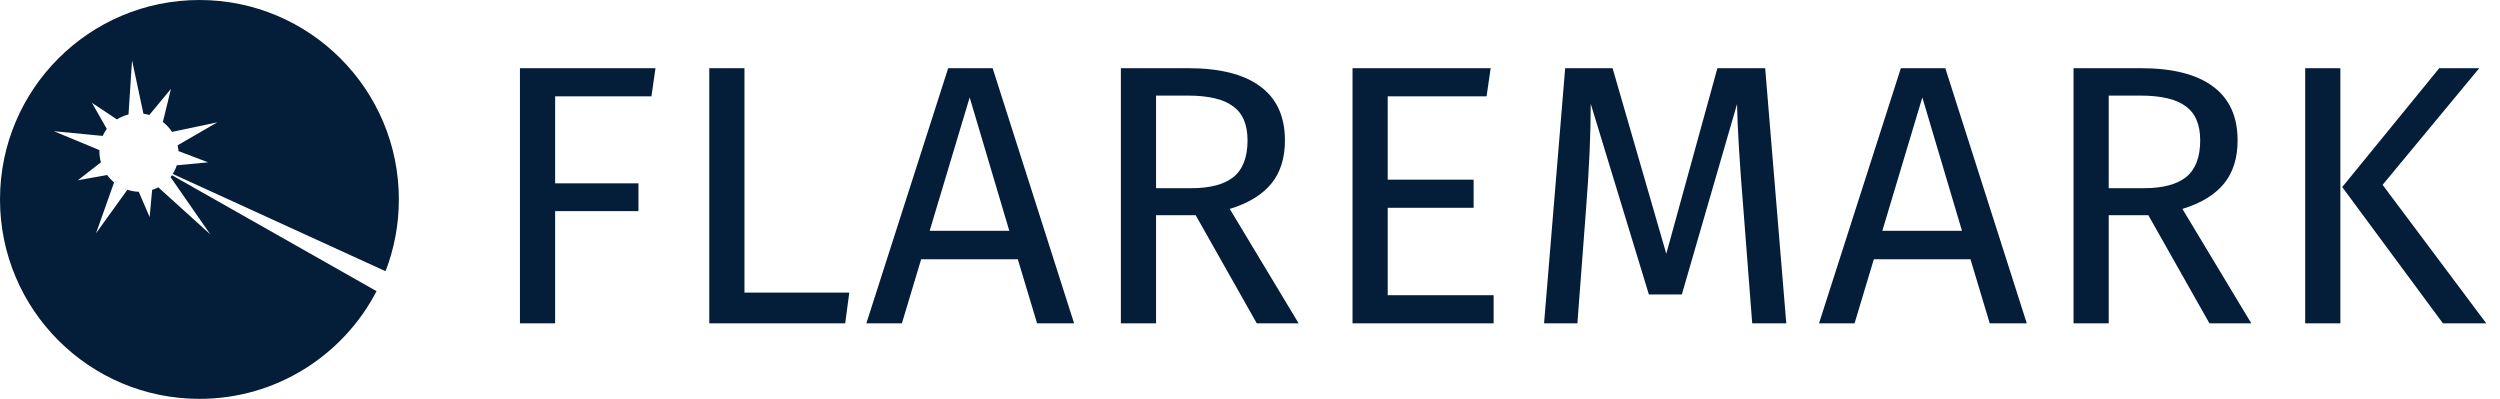
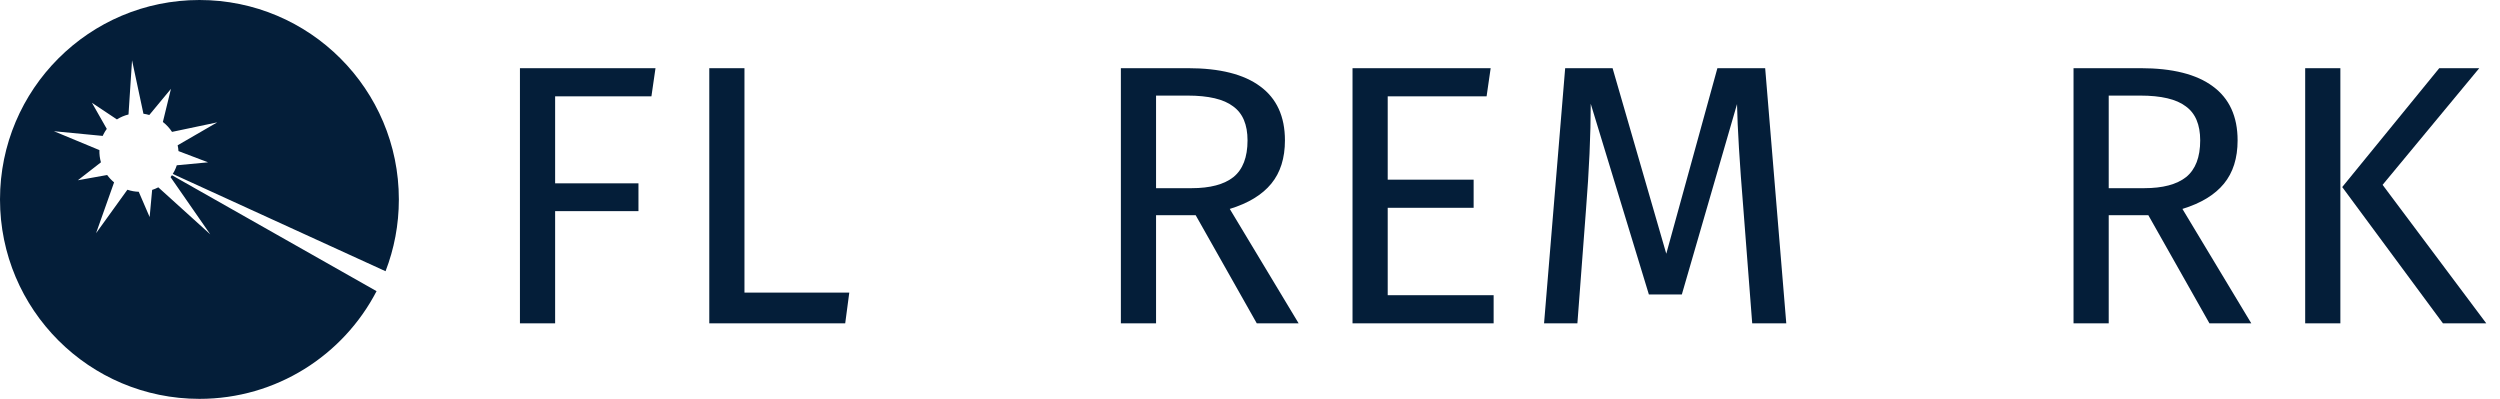
<svg xmlns="http://www.w3.org/2000/svg" width="1755" height="280" viewBox="0 0 1755 280" fill="none">
  <path d="M365 227V47.86H460.16L457.3 67.62H389.7V128.72H448.2V148.22H389.7V227H365Z" fill="#041E39" />
  <path d="M522.615 47.86V205.42H596.195L593.335 227H497.915V47.86H522.615Z" fill="#041E39" />
-   <path d="M728.027 227L714.507 182.02H646.647L633.127 227H608.167L665.627 47.86H696.827L754.027 227H728.027ZM652.627 162H708.527L680.707 68.4L652.627 162Z" fill="#041E39" />
  <path d="M839.37 151.08H811.55V227H786.85V47.86H833.91C856.27 47.86 873.17 52.106 884.61 60.6C896.223 69.093 902.03 81.746 902.03 98.56C902.03 111.04 898.823 121.18 892.41 128.98C885.997 136.78 876.29 142.673 863.29 146.66L911.65 227H882.27L839.37 151.08ZM836.51 132.1C849.51 132.1 859.303 129.5 865.89 124.3C872.477 118.927 875.77 110.347 875.77 98.56C875.77 87.466 872.39 79.493 865.63 74.64C859.043 69.613 848.383 67.1 833.65 67.1H811.55V132.1H836.51Z" fill="#041E39" />
  <path d="M1046.45 47.86L1043.59 67.62H974.172V126.12H1034.49V145.88H974.172V207.24H1048.53V227H949.472V47.86H1046.45Z" fill="#041E39" />
  <path d="M1253.97 227H1230.05L1223.81 146.14C1221.21 114.42 1219.74 90.067 1219.39 73.08L1180.65 206.72H1157.51L1116.69 72.82C1116.69 94.487 1115.57 119.533 1113.31 147.96L1107.33 227H1083.93L1098.75 47.86H1132.03L1169.73 178.12L1205.61 47.86H1239.15L1253.97 227Z" fill="#041E39" />
-   <path d="M1396.8 227L1383.28 182.02H1315.42L1301.9 227H1276.94L1334.4 47.86H1365.6L1422.8 227H1396.8ZM1321.4 162H1377.3L1349.48 68.4L1321.4 162Z" fill="#041E39" />
  <path d="M1508.14 151.08H1480.32V227H1455.62V47.86H1502.68C1525.04 47.86 1541.94 52.106 1553.38 60.6C1564.99 69.093 1570.8 81.746 1570.8 98.56C1570.8 111.04 1567.59 121.18 1561.18 128.98C1554.77 136.78 1545.06 142.673 1532.06 146.66L1580.42 227H1551.04L1508.14 151.08ZM1505.28 132.1C1518.28 132.1 1528.07 129.5 1534.66 124.3C1541.25 118.927 1544.54 110.347 1544.54 98.56C1544.54 87.466 1541.16 79.493 1534.4 74.64C1527.81 69.613 1517.15 67.1 1502.42 67.1H1480.32V132.1H1505.28Z" fill="#041E39" />
  <path d="M1642.94 47.86V227H1618.24V47.86H1642.94ZM1740.44 47.86L1672.58 129.76L1745.38 227H1714.96L1644.24 131.32L1712.36 47.86H1740.44Z" fill="#041E39" />
  <path fill-rule="evenodd" clip-rule="evenodd" d="M140 0C62.68 0 0 62.68 0 140C0 217.32 62.68 280 140 280C194.103 280 241.038 249.311 264.346 204.39L120.696 123.002C120.384 123.458 120.06 123.902 119.724 124.333L147.618 164.518L111.13 131.504C109.743 132.232 108.295 132.838 106.802 133.318L105.047 152.383L97.398 134.628C94.738 134.54 92.053 134.071 89.423 133.196L67.427 163.722L80.089 128.022C78.233 126.486 76.605 124.746 75.224 122.854L54.658 126.54L70.858 113.945C70.059 111.166 69.693 108.271 69.794 105.37L37.841 92.109L72.096 95.409C72.26 95.04 72.434 94.673 72.617 94.308C73.3 92.945 74.085 91.667 74.958 90.478L64.541 72.153L82.07 83.83C84.572 82.238 87.326 81.07 90.212 80.364L92.695 42.342L100.687 79.839C102.065 80.031 103.442 80.327 104.806 80.731L120.002 62.376L114.337 85.622C116.897 87.608 119.053 89.973 120.76 92.587L152.503 85.891L124.712 101.982C125.007 103.324 125.203 104.688 125.296 106.061L146.052 113.958L124.098 116.026C123.68 117.34 123.154 118.636 122.519 119.904C122.137 120.665 121.724 121.4 121.281 122.107L270.654 190.399C276.69 174.761 280 157.767 280 140C280 62.68 217.32 0 140 0Z" fill="#041E39" />
</svg>